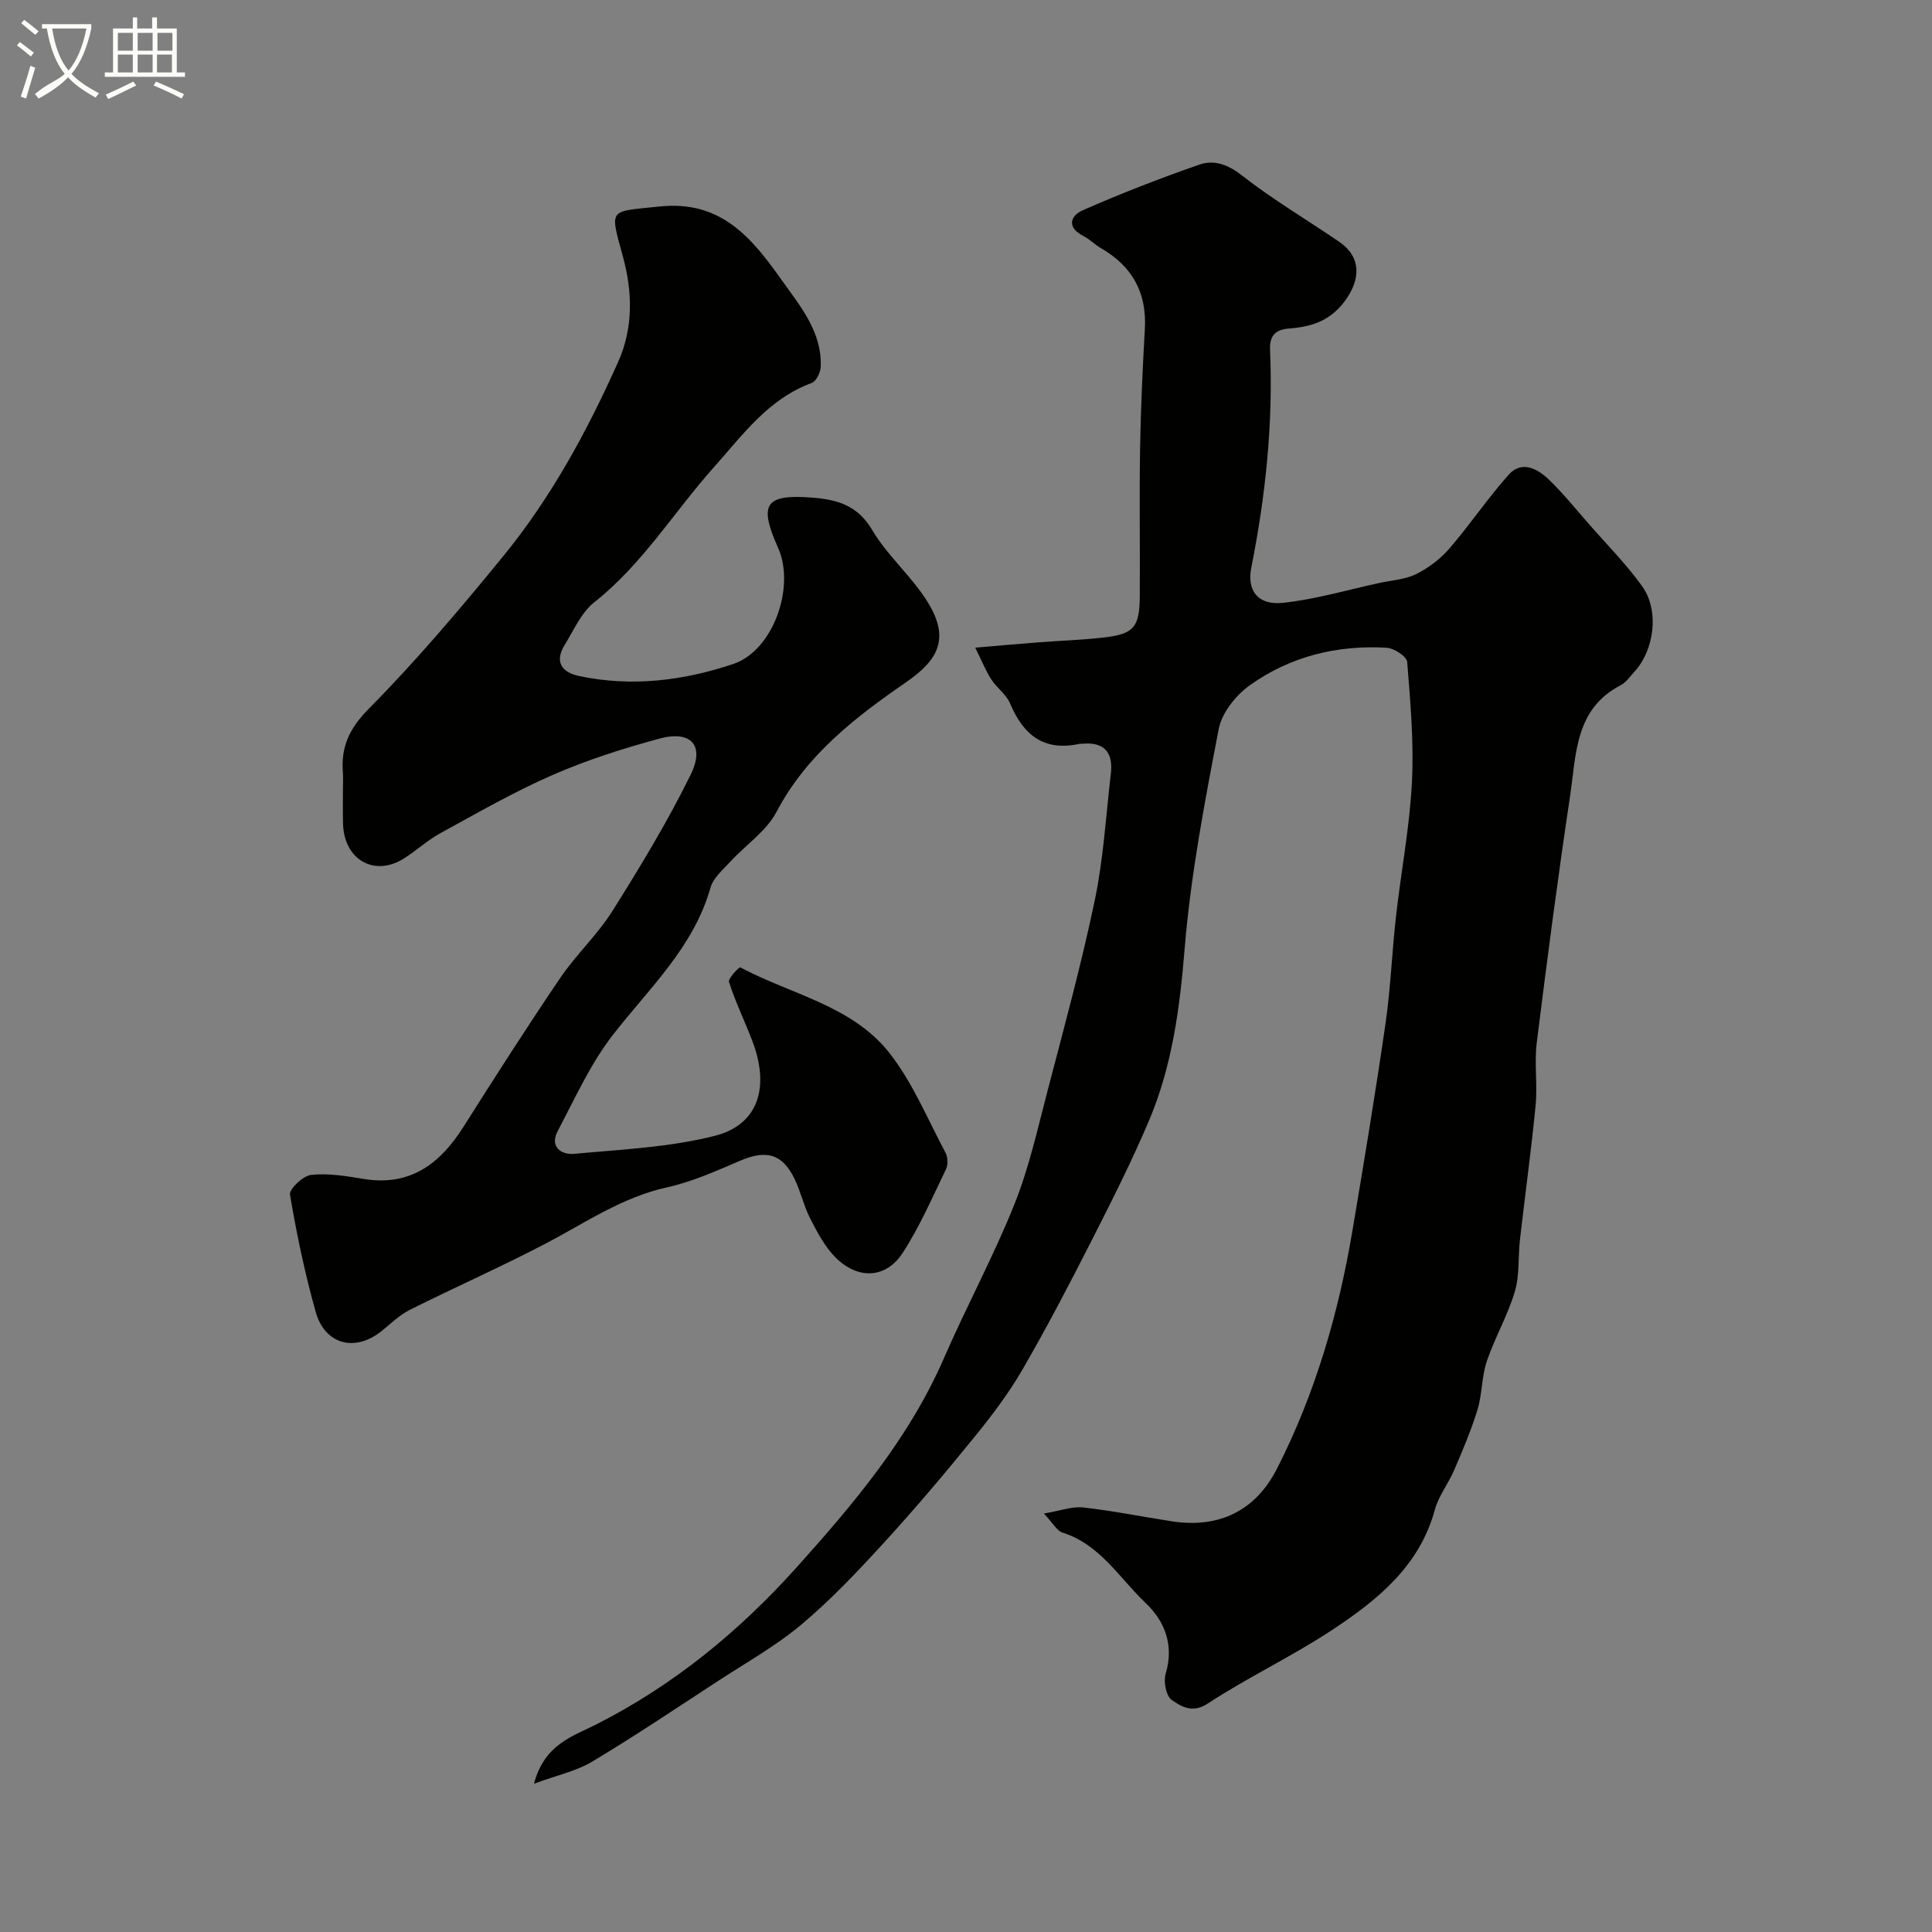
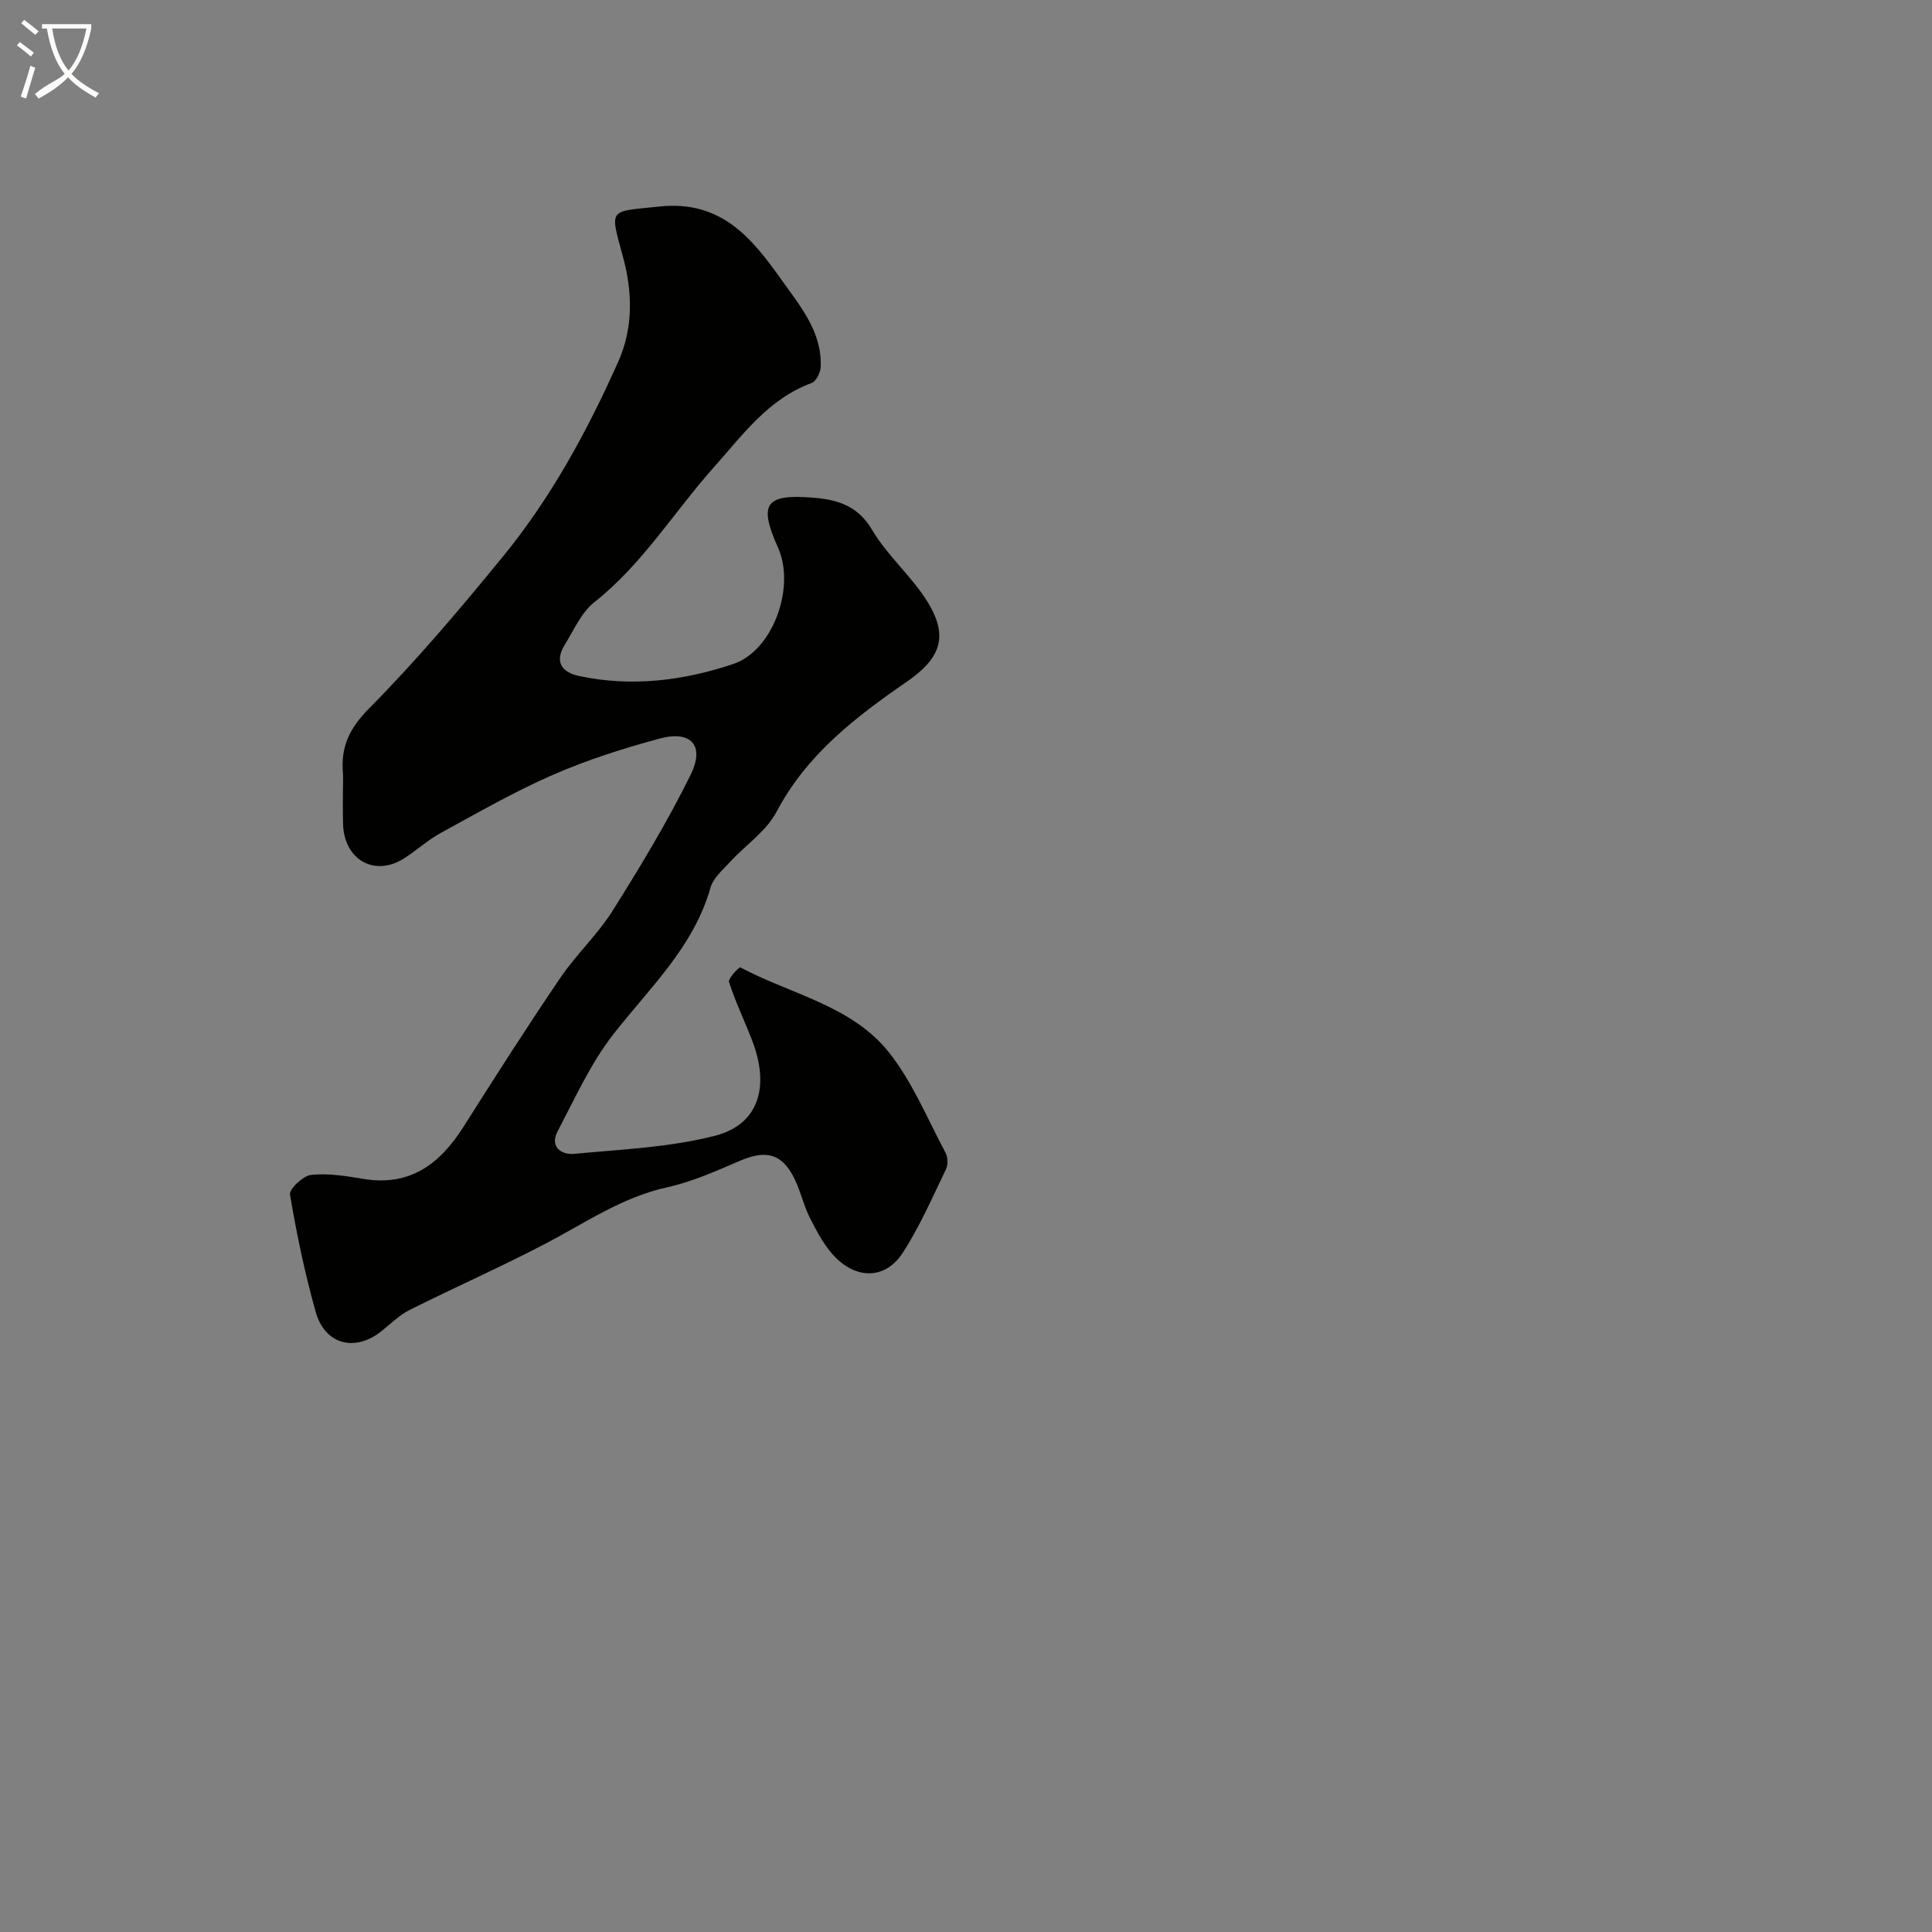
<svg xmlns="http://www.w3.org/2000/svg" enable-background="new 0 0 400 400" viewBox="0 0 400 400">
  <rect x="0" y="0" width="400" height="400" fill="#808080" stroke="none" />
  <path d="m6.4 11.7c-1-.8-1.9-1.6-2.9-2.3l.6-.7c.9.7 1.9 1.4 2.9 2.2zm-2.1 8.3c.7-2.1 1.4-4.2 2-6.4.2.1.6.3 1 .4-.7 2.3-1.3 4.4-1.9 6.4zm3-12.8c-1.1-.9-2.1-1.7-2.9-2.4l.6-.7c1 .8 2 1.5 3 2.4zm1.4-1.3v-.9h10.2v.9c-.9 4.2-2.3 7.3-4.1 9.4 1.3 1.4 3.2 2.7 5.7 4-.2.2-.4.5-.7.9-2.5-1.4-4.4-2.7-5.7-4.2-1.4 1.5-3.5 3-6.1 4.4 0 0 0 0-.1-.1-.3-.4-.5-.7-.7-.8 2.7-2.3 4.7-2.8 6.2-4.2-1.8-2.2-3-5.3-3.7-9.4zm9.2 0h-7.1c.6 3.8 1.7 6.7 3.4 8.7 1.7-2 2.9-4.8 3.7-8.7z" fill="#fbfcfa" />
-   <path d="m31.6 3.6h.9v2.3h4.1v9.1h1.7v.9h-16.6v-.9h1.7v-9.1h4.1v-2.3h.9v2.3h3.1v-2.3zm-4 13.3.6.8c-1.9.9-3.8 1.9-5.8 2.8-.2-.3-.3-.6-.5-.9 2-.9 3.9-1.8 5.7-2.7zm-3.2-10.1v3.7h3.1v-3.7zm0 4.5v3.7h3.1v-3.7zm4.1-4.5v3.7h3.1v-3.7zm0 4.5v3.7h3.1v-3.7zm9.1 9.1c-2.1-1.1-4.1-2-5.8-2.7l.5-.8c2.2.9 4.1 1.8 5.8 2.6zm-1.9-13.6h-3.1v3.7h3.1zm-3.2 4.5v3.7h3.1v-3.7z" fill="#fbfcfa" />
  <g fill="#010100">
-     <path d="m110.56 369.3c2.14-8.17 8.07-9.84 12.71-12.19 16.15-8.15 29.78-19.36 41.75-32.7 11.83-13.19 23.22-26.69 30.41-43.21 4.66-10.71 10.25-21.03 14.59-31.86 3.05-7.62 4.84-15.77 6.93-23.75 3.4-13.02 6.96-26.02 9.71-39.19 1.8-8.6 2.31-17.47 3.33-26.23.52-4.43-1.41-6.63-5.99-6.18-.17.02-.34-.03-.5.01-7.35 1.62-11.62-1.81-14.36-8.34-.79-1.88-2.76-3.23-3.91-5.01-1.14-1.76-1.92-3.76-3.32-6.56 5.18-.44 9.07-.79 12.96-1.09 4.59-.35 9.21-.5 13.78-1.03 6.11-.71 7.29-2.14 7.33-8.56.07-10.17-.11-20.34.06-30.5.14-8.27.52-16.54.99-24.8.43-7.54-2.63-13-9.09-16.73-1.27-.73-2.33-1.85-3.62-2.51-3.52-1.78-2.74-4.2-.12-5.35 7.88-3.46 15.93-6.59 24.06-9.42 3.06-1.07 5.91-.09 8.85 2.21 6.39 5.01 13.45 9.16 20.17 13.76 4.56 3.12 4.48 7.71 1.21 12.18-3.06 4.18-6.93 5.41-11.57 5.76-2.67.2-4.1 1.31-3.97 4.38.66 15.22-.92 30.26-3.89 45.18-.94 4.73 1.42 7.79 6.55 7.24 6.75-.72 13.36-2.68 20.03-4.13 2.54-.55 5.3-.7 7.56-1.82 2.54-1.27 5-3.12 6.85-5.26 4.28-4.95 7.95-10.44 12.3-15.31 2.69-3.01 5.93-1.28 8.27.95 2.97 2.84 5.56 6.08 8.28 9.18 3.73 4.27 7.76 8.33 11.06 12.91 3.63 5.04 2.59 13.21-1.6 17.78-.9.98-1.72 2.19-2.85 2.78-9.49 4.92-9.16 14.4-10.44 22.91-2.55 16.99-4.78 34.02-6.9 51.07-.53 4.27.18 8.68-.24 12.98-.9 9.29-2.18 18.54-3.24 27.81-.41 3.6-.05 7.38-1.07 10.78-1.47 4.93-4.13 9.49-5.79 14.38-1.08 3.19-.94 6.77-1.92 10-1.3 4.27-3.07 8.41-4.83 12.53-1.2 2.81-3.23 5.34-4.01 8.23-3.19 11.7-11.91 18.71-21.27 24.89-8.29 5.47-17.37 9.75-25.68 15.19-3.27 2.14-5.51.67-7.51-.69-1.17-.79-1.76-3.8-1.28-5.41 1.79-5.95-.15-10.88-4.17-14.71-5.43-5.16-9.42-12.11-17.22-14.56-1.1-.35-1.84-1.83-3.81-3.93 3.4-.57 5.85-1.51 8.16-1.25 6.16.68 12.25 1.93 18.38 2.87 9.71 1.48 17.26-2.18 21.7-10.88 7.91-15.51 12.72-32.04 15.61-49.15 2.42-14.33 4.8-28.68 6.88-43.06 1.06-7.31 1.33-14.74 2.16-22.09 1.04-9.26 2.82-18.48 3.3-27.76.43-8.31-.31-16.69-.98-25.01-.09-1.12-2.7-2.82-4.23-2.92-10.25-.61-19.93 1.78-28.29 7.72-2.92 2.07-5.85 5.73-6.5 9.11-2.89 15.06-5.8 30.21-7.05 45.47-1 12.21-2.55 24.1-7.28 35.36-3.6 8.55-7.81 16.85-12.01 25.13-4.58 9-9.25 17.96-14.31 26.69-2.85 4.92-6.34 9.52-9.94 13.95-6.01 7.4-12.17 14.7-18.6 21.73-5.44 5.95-11.01 11.87-17.17 17.04-5.33 4.48-11.51 7.94-17.38 11.77-8.6 5.62-17.14 11.35-25.95 16.63-3.27 1.97-7.23 2.8-12.07 4.59z" />
    <path d="m71 163.43c0-1.17.08-2.34-.01-3.5-.42-5.33 1.34-9.13 5.39-13.22 9.83-9.93 18.9-20.66 27.76-31.5 9.97-12.19 17.45-25.97 23.86-40.32 3.16-7.07 2.94-14.53.98-21.72-2.8-10.26-3-9.28 7.5-10.41 12.94-1.39 19.28 6.67 25.43 15.32 3.8 5.35 8.31 10.66 8.01 17.89-.05 1.17-.94 2.98-1.87 3.32-8.98 3.3-14.29 10.77-20.26 17.46-8.28 9.28-14.79 20.08-24.76 27.95-2.67 2.11-4.21 5.73-6.09 8.77-2.16 3.49-.73 5.7 2.95 6.49 10.88 2.32 21.63.97 31.95-2.5 8.24-2.77 12.87-15.94 9.26-24.03-4.08-9.12-2.71-11.19 7.25-10.39 4.94.4 9.23 1.59 12.21 6.66 3.2 5.45 8.36 9.74 11.63 15.16 4.32 7.15 2.32 11.62-4.51 16.33-10.55 7.28-20.66 15.02-26.9 26.88-2.11 4.02-6.4 6.87-9.6 10.35-1.52 1.66-3.51 3.34-4.08 5.36-3.5 12.35-12.64 20.76-20.16 30.42-4.68 6.01-7.9 13.2-11.49 20.01-1.7 3.23.77 4.93 3.44 4.68 9.76-.92 19.72-1.33 29.14-3.74 9.07-2.32 11.39-10.17 7.69-19.74-1.56-4.05-3.46-7.98-4.79-12.1-.23-.72 2.12-3.15 2.34-3.03 10.47 5.6 23.12 7.9 30.83 17.67 4.85 6.15 7.93 13.71 11.66 20.71.49.92.55 2.48.1 3.41-2.84 5.86-5.44 11.9-8.97 17.33-3.48 5.34-9.27 5.58-13.91.94-2.22-2.22-3.77-5.22-5.24-8.07-1.33-2.59-1.95-5.53-3.22-8.16-2.54-5.26-5.89-6.12-11.32-3.78-4.93 2.12-9.93 4.36-15.12 5.5-9.29 2.05-16.88 7.33-25.05 11.61-9.27 4.85-18.86 9.08-28.22 13.77-2.15 1.08-3.95 2.89-5.87 4.42-5.47 4.35-11.68 2.76-13.58-4.02-2.24-7.97-3.95-16.12-5.32-24.28-.19-1.16 2.7-3.9 4.37-4.08 3.52-.38 7.21.23 10.76.82 9.74 1.64 15.95-3.12 20.83-10.84 6.54-10.34 13.13-20.65 20-30.77 3.3-4.86 7.74-8.97 10.85-13.93 5.75-9.15 11.37-18.44 16.14-28.13 3-6.09.07-9.25-6.46-7.48-7.5 2.03-14.99 4.42-22.1 7.52-7.98 3.49-15.58 7.86-23.24 12.05-2.71 1.48-5.02 3.66-7.65 5.3-6.12 3.81-12.37.12-12.52-7.32-.06-2.37-.02-4.7-.02-7.04z" />
  </g>
</svg>